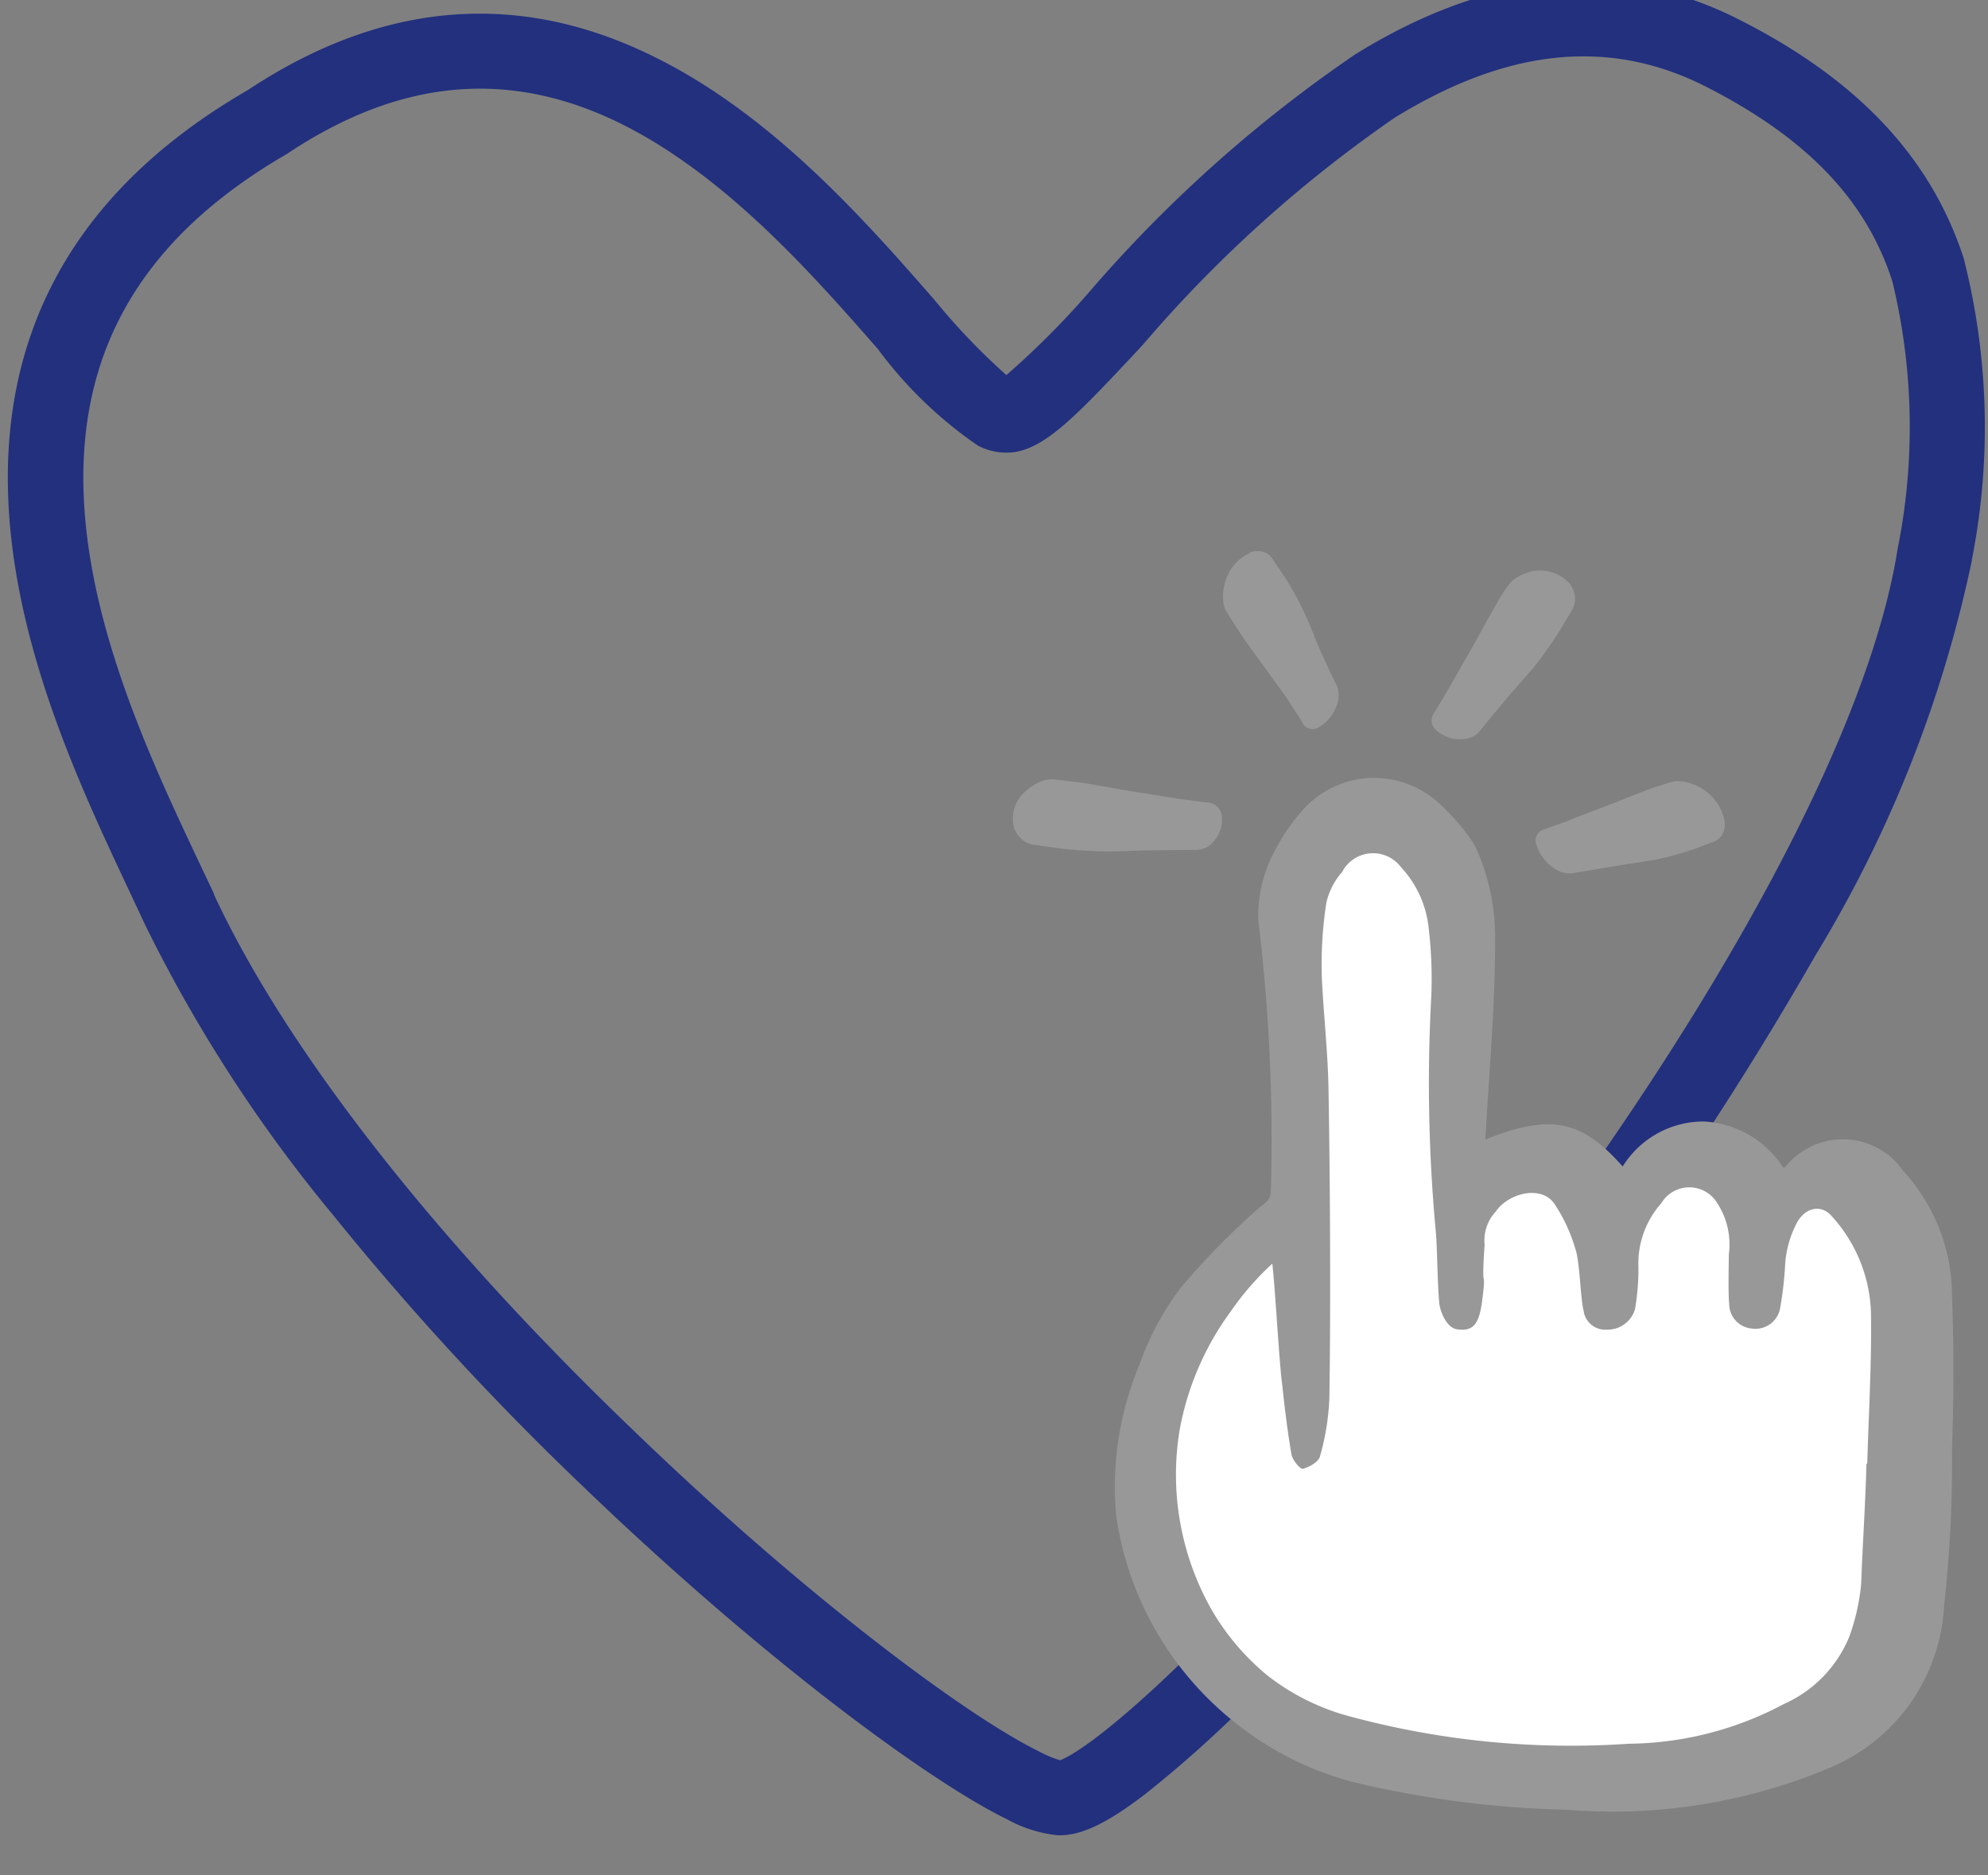
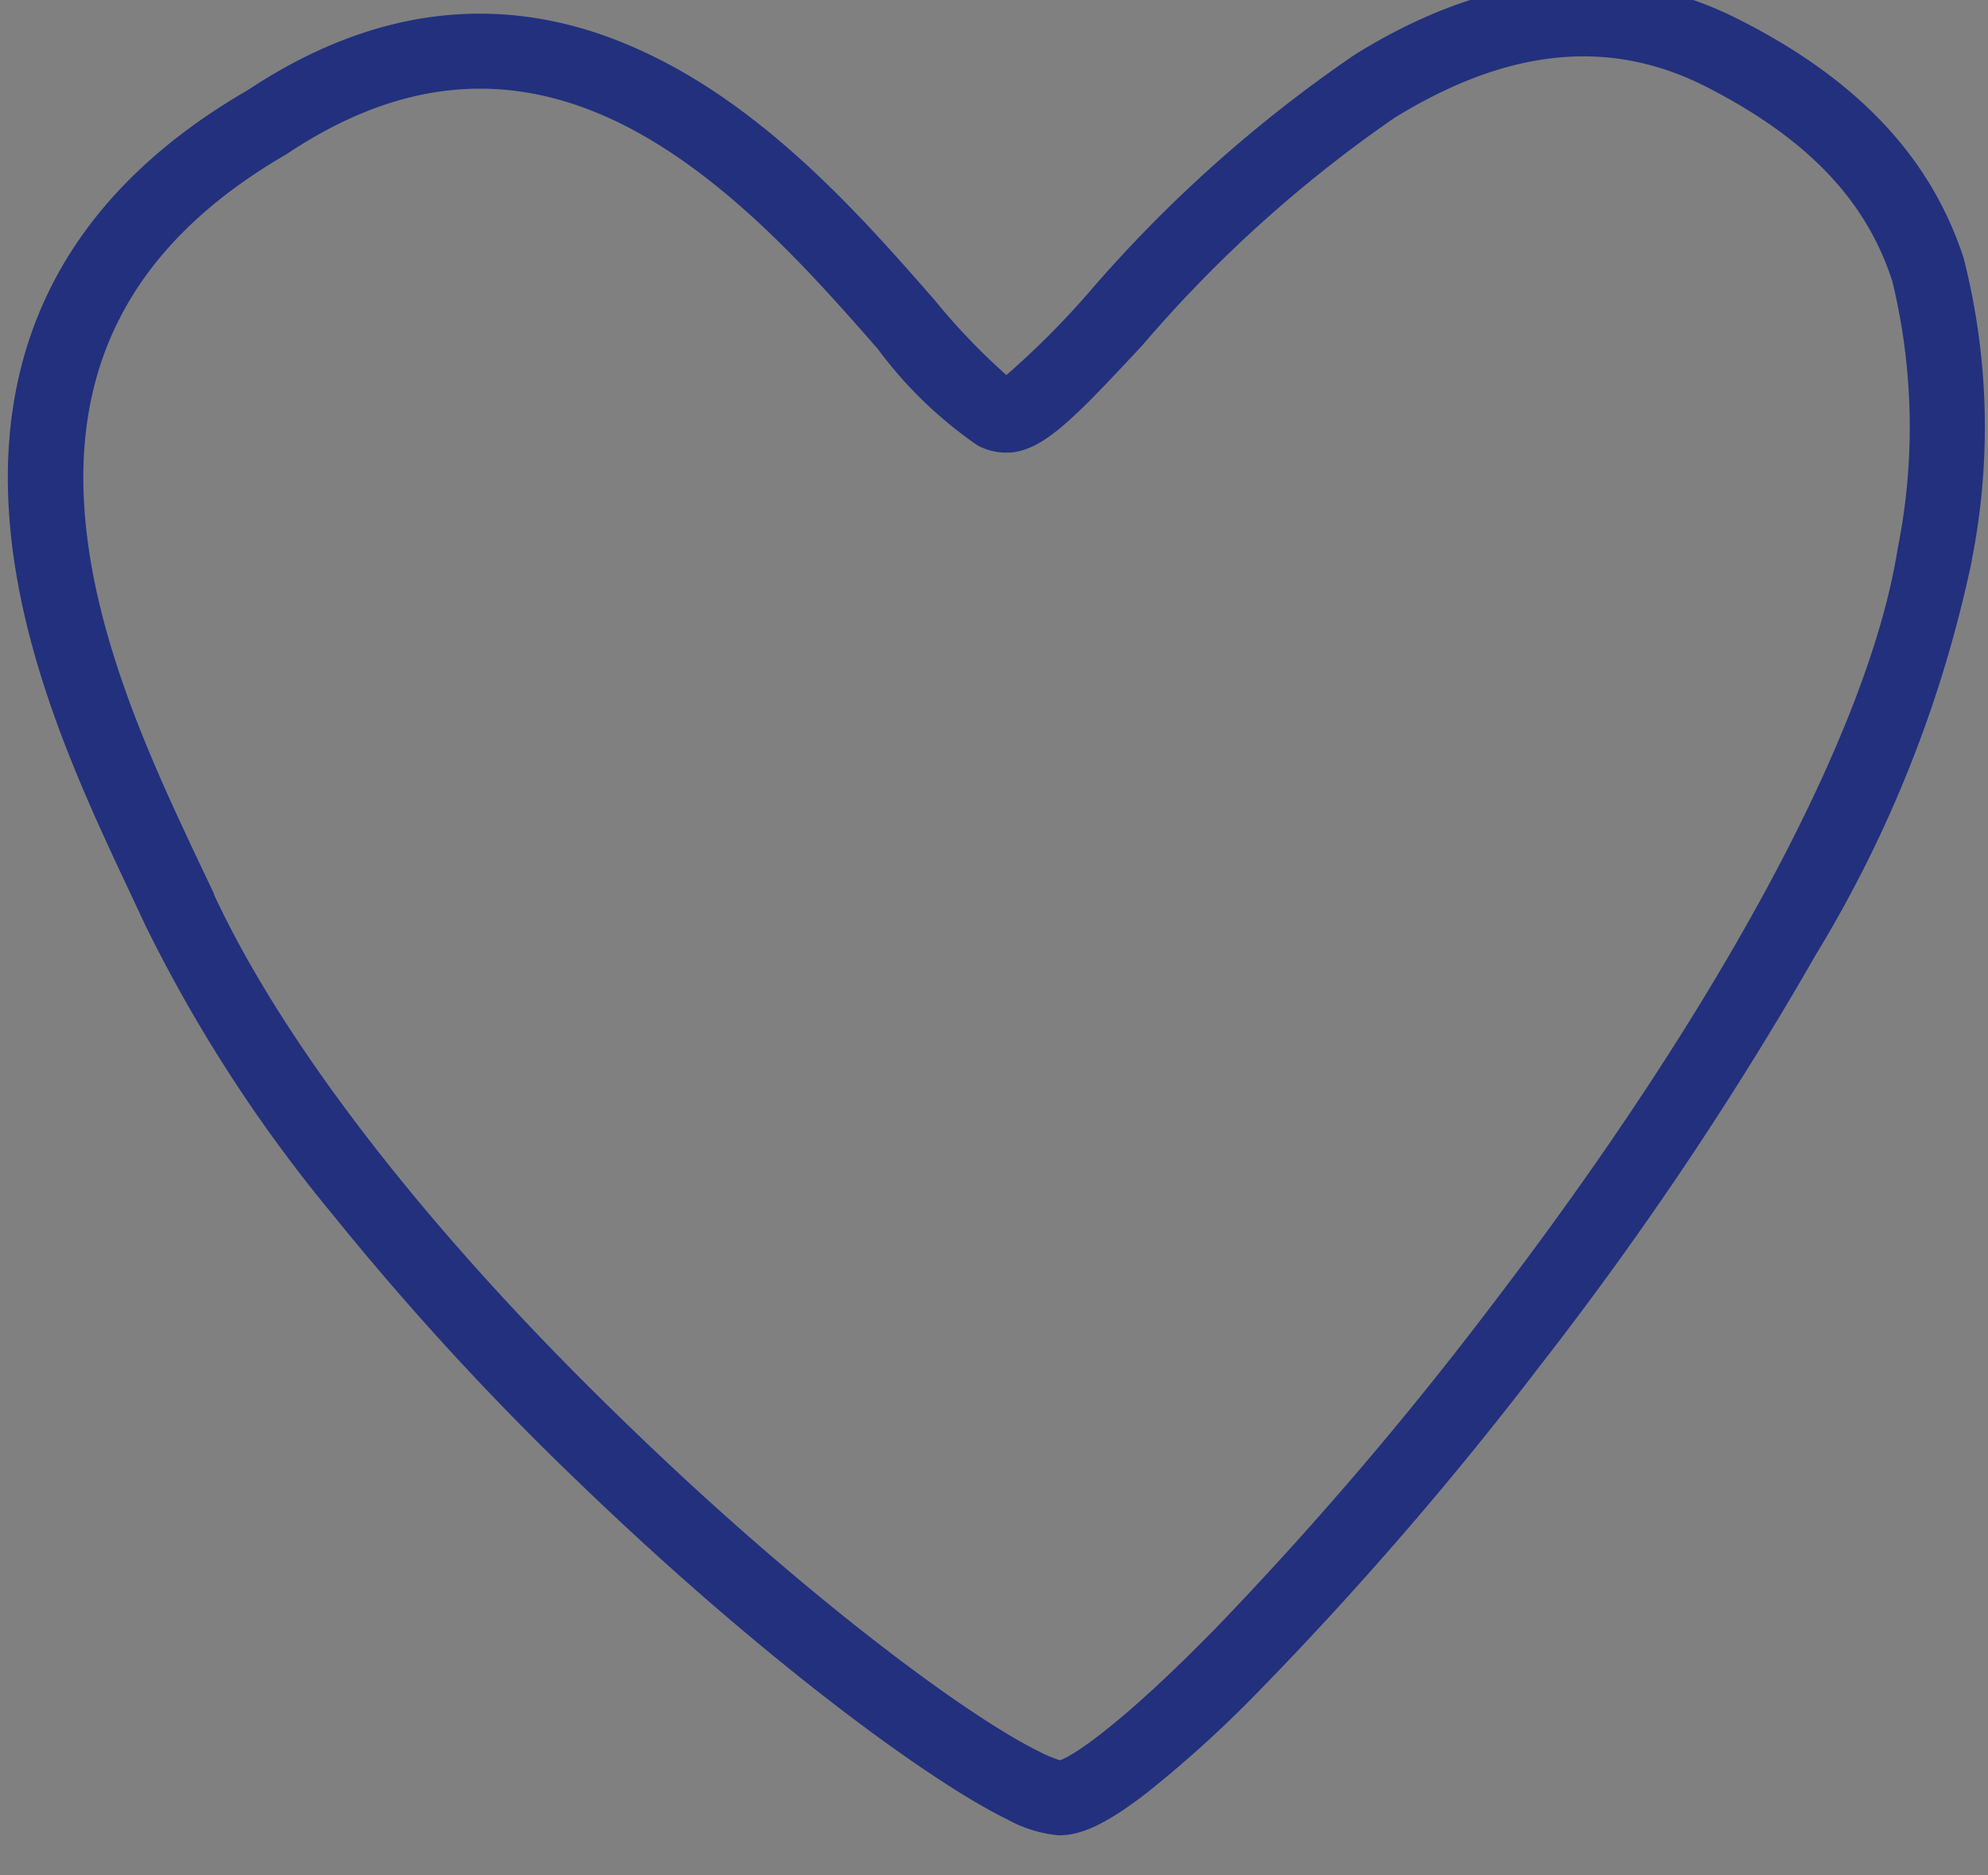
<svg xmlns="http://www.w3.org/2000/svg" width="53" height="50">
  <rect width="100%" height="100%" fill="#808080" stroke="none" />
  <path d="M26.84 48.5c-2.03-.99-6.46-4.21-11.38-8.95a76.34 76.34 0 0 1-6.6-7.18 39.15 39.15 0 0 1-4.98-7.69l-.45-.96C2.17 21.04.44 17.37.23 13.5-.03 8.74 2.11 5 6.61 2.4c3.56-2.36 7.18-2.67 10.76-.92 3.2 1.55 5.7 4.41 7.53 6.5A17.48 17.48 0 0 0 26.83 10 22.27 22.27 0 0 0 29 7.83a36.43 36.43 0 0 1 7.13-6.38c3.55-2.2 6.94-2.54 10.09-1l.16.08c3.16 1.6 5.1 3.68 5.97 6.35a18.22 18.22 0 0 1 .22 8.04v.02a33.37 33.37 0 0 1-4.17 10.53 93.37 93.37 0 0 1-7.38 10.99 94.97 94.97 0 0 1-7.54 8.71 31.39 31.39 0 0 1-2.92 2.64c-1.05.81-1.75 1.14-2.36 1.12a3.54 3.54 0 0 1-1.36-.43ZM5.7 23.84c1.92 4.13 5.88 9.2 11.15 14.26 4.55 4.4 8.91 7.65 10.86 8.6a2.98 2.98 0 0 0 .55.23c.38-.13 1.69-1 4.18-3.55a96.15 96.15 0 0 0 7.3-8.54c6.14-8.02 10.09-15.39 10.85-20.2a16.5 16.5 0 0 0-.14-7.14c-.7-2.17-2.28-3.82-4.97-5.19l-.14-.07c-2.52-1.22-5.19-.93-8.16.9a34.84 34.84 0 0 0-6.71 6.05c-1.75 1.88-2.55 2.71-3.4 2.86a1.63 1.63 0 0 1-1-.17A11.17 11.17 0 0 1 23.4 9.3c-1.72-1.96-4.06-4.64-6.9-6.03-2.94-1.43-5.82-1.17-8.8.8l-.06.04c-3.85 2.23-5.62 5.26-5.4 9.28.19 3.48 1.82 6.95 3.01 9.48l.46.97Z" fill="#22307e" />
-   <path d="M34.66 25.3v7.55l-2.03 1.95-1.48 2.48v3.61l1.48 3.41 2.92 2.12 4.79.84h5.57l3.7-2.16 1.57-3v-5.86l-.74-3.39-2.26-1.32-1.24.85-1.72-1.33-1.82 1.33-2.24-.85h-2.4v-7.8l-1.82-1.95-1.4.91Z" fill="#fff" />
-   <path d="M52.04 34.51a4.92 4.92 0 0 0-1.3-3.29 1.96 1.96 0 0 0-3.15-.1l-.05.01a2.67 2.67 0 0 0-2.12-1.23 2.54 2.54 0 0 0-2.16 1.2c-1.1-1.25-1.93-1.41-3.66-.72.1-1.84.26-3.5.26-5.32a5.8 5.8 0 0 0-.5-2.43l-.08-.15a5.27 5.27 0 0 0-.87-1.02 2.55 2.55 0 0 0-3.6.05 5.36 5.36 0 0 0-.86 1.24l-.05.1a3.61 3.61 0 0 0-.35 1.72l.02.17a48.16 48.16 0 0 1 .31 7.04c-.02.24-.16.29-.31.42a20.05 20.05 0 0 0-2.09 2.13 7.5 7.5 0 0 0-1.1 2.05 8.41 8.41 0 0 0-.62 4.05 8.6 8.6 0 0 0 3.3 5.6 8.48 8.48 0 0 0 3.05 1.49 27 27 0 0 0 5.68.73 14.9 14.9 0 0 0 7.04-1.14 4.96 4.96 0 0 0 3-4.31 34.18 34.18 0 0 0 .21-4.16c.05-1.5.05-2.66 0-4.13Zm-2.28 4.52c-.03 1.09-.1 2.08-.14 3.17a5.51 5.51 0 0 1-.32 1.44 3.35 3.35 0 0 1-1.74 1.79 8.95 8.95 0 0 1-4.14 1.06 22.58 22.58 0 0 1-7.4-.72 6.1 6.1 0 0 1-2.23-1.1 6.48 6.48 0 0 1-1.47-1.72 7.3 7.3 0 0 1-.87-4.83 7.65 7.65 0 0 1 1.35-3.14 7.54 7.54 0 0 1 1.12-1.29c.08.7.18 2.59.26 3.2.07.63.14 1.26.25 1.88.02.15.23.4.3.39.17-.04.42-.18.46-.33a6.58 6.58 0 0 0 .25-1.53c.04-2.28.02-5.85-.02-8.13-.01-1.06-.13-2.05-.18-3.11a10.78 10.78 0 0 1 .12-1.99 1.86 1.86 0 0 1 .42-.82.93.93 0 0 1 1.57-.13 2.8 2.8 0 0 1 .74 1.64 11.29 11.29 0 0 1 .06 1.96 42.59 42.59 0 0 0 .13 6.13c.04.47.04 1.36.09 1.88.01.18.17.66.47.71.52.08.62-.24.7-.97.07-.62-.05-.01.04-1.28a1.13 1.13 0 0 1 .29-.88c.34-.5 1.2-.72 1.56-.23A4.33 4.33 0 0 1 42 33.3c.12.34.13 1.3.22 1.65a.58.58 0 0 0 .62.5.76.76 0 0 0 .75-.55 6.32 6.32 0 0 0 .09-1.11 2.42 2.42 0 0 1 .61-1.71.87.87 0 0 1 1.5.01 2.02 2.02 0 0 1 .3 1.36c0 .27-.02 1.03.01 1.3a.66.66 0 0 0 .6.67.67.67 0 0 0 .75-.5 9.48 9.48 0 0 0 .14-1.17 2.74 2.74 0 0 1 .28-1.08c.22-.48.67-.58.96-.25A4 4 0 0 1 49.88 35c.02 1.34-.06 2.68-.1 4.02Zm-7.9-23.45a.67.67 0 0 1 .13.36.6.6 0 0 1-.06.29l-.31.52a10.14 10.14 0 0 1-.72 1.03c-.28.33-.57.64-.84.97l-.4.48-.2.25a.6.6 0 0 1-.3.2.94.94 0 0 1-.88-.22.48.48 0 0 1-.1-.15.38.38 0 0 1 .05-.3l.16-.26a18 18 0 0 0 .31-.53l.6-1.05.28-.51.3-.53c.1-.18.2-.34.32-.51a.83.83 0 0 1 .25-.23 1.41 1.41 0 0 1 .45-.17 1.09 1.09 0 0 1 .96.35Zm-8.52-.86a.6.6 0 0 1 .36 0 .43.43 0 0 1 .21.16l.31.46a8.09 8.09 0 0 1 .57 1.03c.17.37.3.74.47 1.11l.25.54.13.26a.68.68 0 0 1 .04.36 1.09 1.09 0 0 1-.54.76.3.3 0 0 1-.4-.1 2.37 2.37 0 0 0-.15-.25l-.3-.46-.65-.9-.32-.44a16.52 16.52 0 0 1-.62-.94.66.66 0 0 1-.09-.3 1.31 1.31 0 0 1 .05-.48 1.22 1.22 0 0 1 .68-.8Zm-6.31 7.33a.71.71 0 0 0 .23.34.6.6 0 0 0 .28.13l.64.09a11.5 11.5 0 0 0 1.33.09c.46 0 .9-.03 1.35-.03l.66-.01h.33a.64.64 0 0 0 .37-.1.88.88 0 0 0 .35-.84.62.62 0 0 0-.07-.16.4.4 0 0 0-.28-.16l-.32-.04c-.21-.03-.43-.05-.64-.09l-1.26-.2-.61-.11c-.2-.03-.42-.08-.63-.1l-.64-.08a.94.94 0 0 0-.36.05 1.32 1.32 0 0 0-.41.26.95.95 0 0 0-.32.96Zm18.95-.15a.6.6 0 0 1-.07.36.46.46 0 0 1-.22.18l-.53.2a7.98 7.98 0 0 1-1.14.3l-1.2.19-.59.1-.3.05a.7.7 0 0 1-.36-.05 1.2 1.2 0 0 1-.62-.74.4.4 0 0 1 0-.17.3.3 0 0 1 .2-.2l.27-.1c.18-.06.36-.12.53-.2l1.05-.4.5-.2.52-.2.54-.17a.72.72 0 0 1 .33-.01 1.4 1.4 0 0 1 .46.17 1.3 1.3 0 0 1 .63.9Z" fill="#989898" />
</svg>